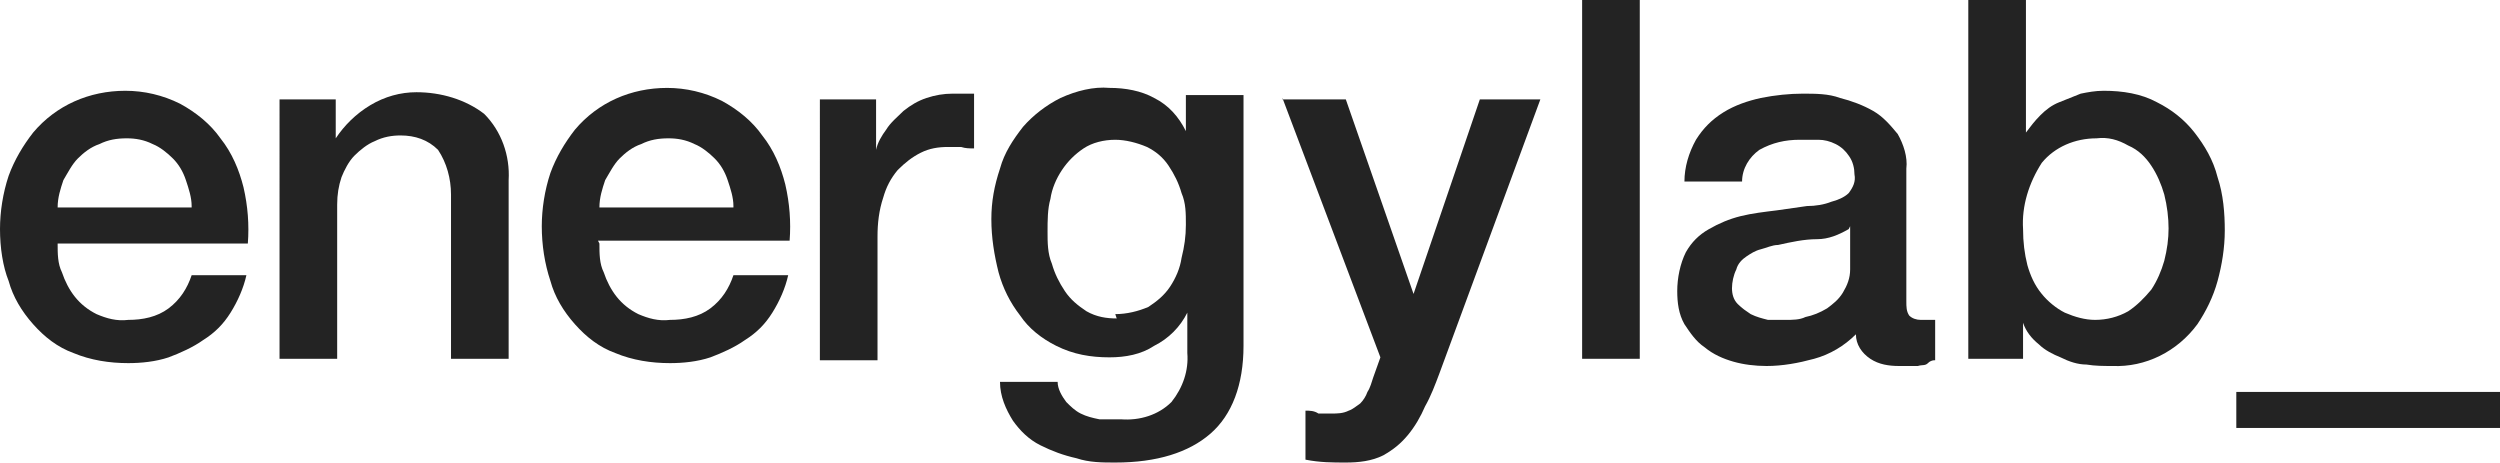
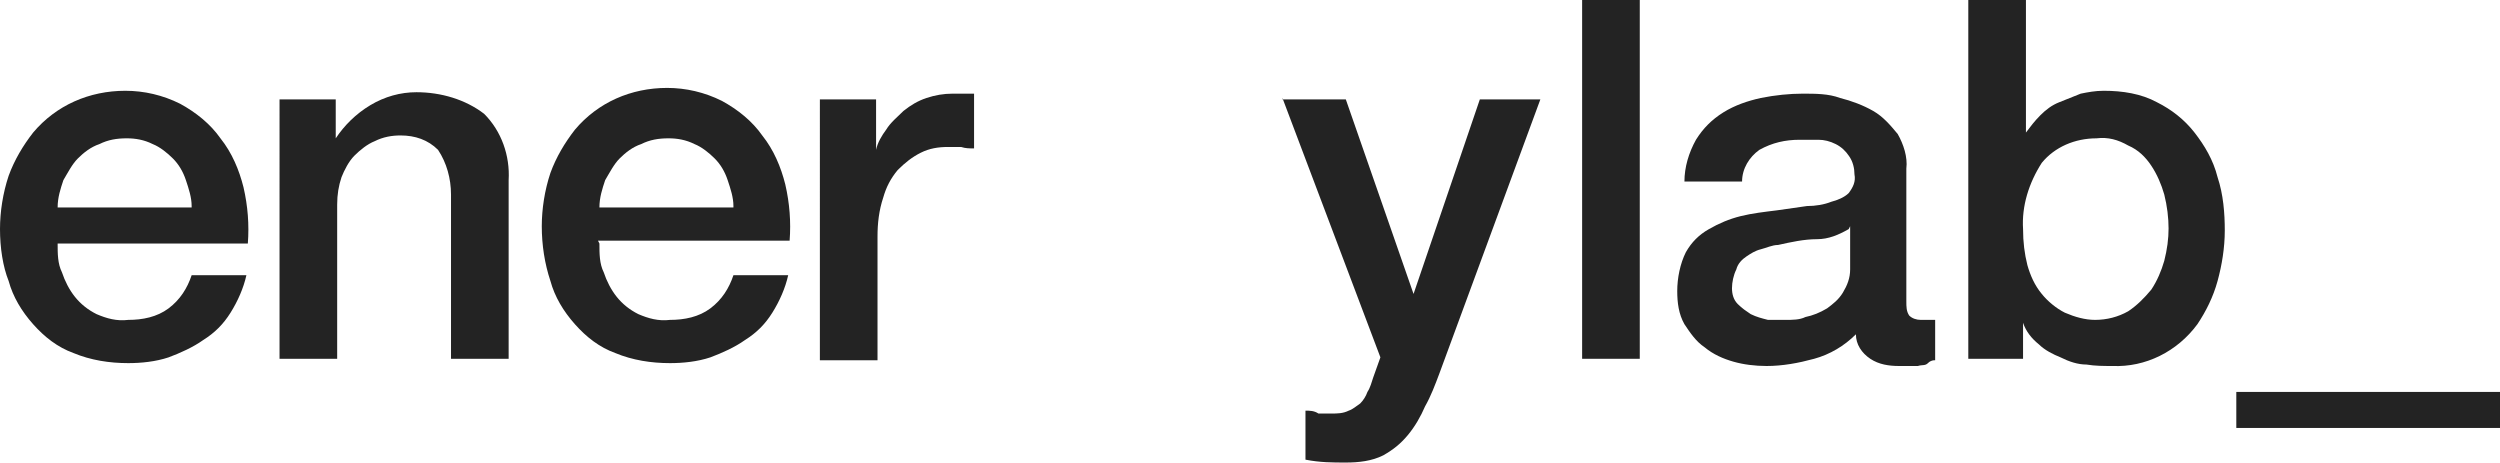
<svg xmlns="http://www.w3.org/2000/svg" id="Layer_1" version="1.1" viewBox="0 0 173.5 32.1">
  <defs>
    <style> .st0 { fill: #232323; } </style>
  </defs>
  <path class="st0" d="M4,16.9c0,.7,0,1.4.3,2,.2.6.5,1.2.9,1.7.4.5.9.9,1.5,1.2.7.3,1.4.5,2.2.4,1,0,2-.2,2.8-.8.8-.6,1.3-1.4,1.6-2.3h3.8c-.2.9-.6,1.8-1.1,2.6-.5.8-1.1,1.4-1.9,1.9-.7.5-1.6.9-2.4,1.2-.9.3-1.9.4-2.8.4-1.3,0-2.6-.2-3.8-.7-1.1-.4-2-1.1-2.8-2-.8-.9-1.4-1.9-1.7-3C.2,18.5,0,17.2,0,15.9c0-1.2.2-2.5.6-3.7.4-1.1,1-2.1,1.7-3,1.6-1.9,3.9-2.9,6.4-2.9,1.3,0,2.6.3,3.8.9,1.1.6,2.1,1.4,2.8,2.4.8,1,1.3,2.2,1.6,3.4.3,1.3.4,2.6.3,3.9H4ZM13.3,14.3c0-.6-.2-1.2-.4-1.8-.2-.6-.5-1.1-.9-1.5-.4-.4-.9-.8-1.4-1-.6-.3-1.2-.4-1.8-.4-.7,0-1.3.1-1.9.4-.6.2-1.1.6-1.5,1-.4.4-.7,1-1,1.5-.2.6-.4,1.2-.4,1.9h9.3Z" />
  <path class="st0" d="M19.5,6.9h3.8v2.7h0c.6-.9,1.4-1.7,2.4-2.3,1-.6,2.1-.9,3.2-.9,1.7,0,3.4.5,4.7,1.5,1.2,1.2,1.8,2.9,1.7,4.6v12.4h-4v-11.4c0-1.1-.3-2.2-.9-3.1-.7-.7-1.6-1-2.6-1-.6,0-1.2.1-1.8.4-.5.2-1,.6-1.4,1-.4.4-.7,1-.9,1.5-.2.6-.3,1.2-.3,1.9v10.7h-4V6.9h0Z" />
  <path class="st0" d="M41.6,16.9c0,.7,0,1.4.3,2,.2.6.5,1.2.9,1.7.4.5.9.9,1.5,1.2.7.3,1.4.5,2.2.4,1,0,2-.2,2.8-.8.8-.6,1.3-1.4,1.6-2.3h3.8c-.2.9-.6,1.8-1.1,2.6-.5.8-1.1,1.4-1.9,1.9-.7.5-1.6.9-2.4,1.2-.9.3-1.9.4-2.8.4-1.3,0-2.6-.2-3.8-.7-1.1-.4-2-1.1-2.8-2-.8-.9-1.4-1.9-1.7-3-.4-1.2-.6-2.5-.6-3.8,0-1.2.2-2.5.6-3.7.4-1.1,1-2.1,1.7-3,1.6-1.9,3.9-2.9,6.4-2.9,1.3,0,2.6.3,3.8.9,1.1.6,2.1,1.4,2.8,2.4.8,1,1.3,2.2,1.6,3.4.3,1.3.4,2.6.3,3.9h-13.3ZM50.9,14.3c0-.6-.2-1.2-.4-1.8-.2-.6-.5-1.1-.9-1.5-.4-.4-.9-.8-1.4-1-.6-.3-1.2-.4-1.8-.4-.7,0-1.3.1-1.9.4-.6.2-1.1.6-1.5,1-.4.4-.7,1-1,1.5-.2.6-.4,1.2-.4,1.9h9.3Z" />
  <path class="st0" d="M57.1,6.9h3.7v3.5h0c.1-.5.4-1,.7-1.4.3-.5.8-.9,1.2-1.3.5-.4,1-.7,1.6-.9.6-.2,1.2-.3,1.8-.3.3,0,.6,0,1,0,.2,0,.4,0,.5,0v3.8c-.3,0-.6,0-.9-.1-.3,0-.6,0-.9,0-.7,0-1.3.1-1.9.4-.6.3-1.1.7-1.6,1.2-.5.6-.8,1.2-1,1.9-.3.9-.4,1.8-.4,2.7v8.6h-4V6.9h0Z" />
-   <path class="st0" d="M86.3,24c0,2.7-.8,4.8-2.3,6.1-1.5,1.3-3.7,2-6.6,2-.9,0-1.8,0-2.7-.3-.9-.2-1.7-.5-2.5-.9-.8-.4-1.4-1-1.9-1.7-.5-.8-.9-1.7-.9-2.7h4c0,.5.3,1,.6,1.4.3.3.6.6,1,.8.4.2.8.3,1.3.4.5,0,1,0,1.5,0,1.3.1,2.6-.3,3.5-1.2.8-1,1.2-2.2,1.1-3.4v-2.8h0c-.5,1-1.3,1.8-2.3,2.3-.9.6-2,.8-3.1.8-1.3,0-2.5-.2-3.7-.8-1-.5-1.9-1.2-2.5-2.1-.7-.9-1.2-1.9-1.5-3-.3-1.2-.5-2.4-.5-3.7,0-1.2.2-2.3.6-3.5.3-1.1.9-2,1.6-2.9.7-.8,1.6-1.5,2.6-2,1.1-.5,2.3-.8,3.4-.7,1.1,0,2.2.2,3.1.7,1,.5,1.7,1.3,2.2,2.3h0v-2.5h4v17.1h0ZM77.4,21.8c.8,0,1.6-.2,2.3-.5.6-.4,1.1-.8,1.5-1.4.4-.6.7-1.3.8-2,.2-.8.3-1.5.3-2.3,0-.8,0-1.5-.3-2.2-.2-.7-.5-1.3-.9-1.9-.4-.6-.9-1-1.5-1.3-.7-.3-1.5-.5-2.2-.5-.8,0-1.6.2-2.2.6-.6.4-1.1.9-1.5,1.5-.4.6-.7,1.3-.8,2-.2.7-.2,1.5-.2,2.3,0,.7,0,1.5.3,2.2.2.7.5,1.3.9,1.9.4.6.9,1,1.5,1.4.7.4,1.4.5,2.1.5h0Z" />
  <path class="st0" d="M89,6.9h4.4l4.7,13.5h0l4.6-13.5h4.2l-7,19c-.3.8-.6,1.6-1,2.3-.3.7-.7,1.4-1.2,2-.5.6-1,1-1.7,1.4-.8.4-1.7.5-2.6.5-.9,0-1.8,0-2.8-.2v-3.4c.3,0,.6,0,.9.2.3,0,.6,0,.9,0,.4,0,.8,0,1.2-.2.3-.1.5-.3.8-.5.2-.2.4-.5.5-.8.2-.3.3-.7.4-1l.5-1.4-6.8-18h0Z" />
  <path class="st0" d="M109.8,0h4v24.9h-4V0Z" />
  <path class="st0" d="M132.3,20.9c0,.4,0,.7.2,1,.2.2.5.3.8.3h.4c.2,0,.4,0,.6,0v2.8c-.1,0-.3,0-.5.2s-.4.1-.7.2c-.2,0-.5,0-.7,0-.2,0-.4,0-.6,0-.7,0-1.4-.1-2-.5-.6-.4-1-1-1-1.7-.8.8-1.8,1.4-2.9,1.7-1.1.3-2.2.5-3.3.5-.8,0-1.6-.1-2.3-.3-.7-.2-1.4-.5-2-1-.6-.4-1-1-1.4-1.6-.4-.7-.5-1.5-.5-2.3,0-.9.2-1.9.6-2.7.4-.7.9-1.2,1.6-1.6.7-.4,1.4-.7,2.2-.9.8-.2,1.7-.3,2.5-.4.7-.1,1.4-.2,2.1-.3.6,0,1.2-.1,1.7-.3.4-.1.9-.3,1.2-.6.3-.4.5-.8.4-1.3,0-.4-.1-.9-.4-1.3-.2-.3-.5-.6-.9-.8-.4-.2-.8-.3-1.2-.3-.4,0-.8,0-1.3,0-1,0-1.9.2-2.8.7-.7.5-1.2,1.3-1.2,2.2h-4c0-1,.3-2,.8-2.9.5-.8,1.1-1.4,1.9-1.9.8-.5,1.7-.8,2.6-1,1-.2,2-.3,2.9-.3.9,0,1.8,0,2.6.3.8.2,1.6.5,2.3.9.7.4,1.2,1,1.7,1.6.4.7.7,1.6.6,2.4v9.3h0ZM128.3,15.9c-.7.4-1.4.7-2.2.7-.9,0-1.8.2-2.7.4-.4,0-.8.2-1.2.3-.4.1-.7.3-1,.5-.3.2-.6.5-.7.9-.2.4-.3.9-.3,1.3,0,.4.1.8.4,1.1.3.3.6.5.9.7.4.2.8.3,1.2.4.4,0,.8,0,1.2,0,.5,0,1,0,1.4-.2.5-.1,1-.3,1.5-.6.4-.3.8-.6,1.1-1.1.3-.5.5-1,.5-1.6v-3h0Z" />
  <path class="st0" d="M136.6,0h4v9.2h0c.3-.4.6-.8,1-1.2.4-.4.8-.7,1.3-.9.5-.2,1-.4,1.5-.6.5-.1,1-.2,1.6-.2,1.3,0,2.6.2,3.7.8,1,.5,1.9,1.2,2.6,2.1.7.9,1.3,1.9,1.6,3.1.4,1.2.5,2.5.5,3.7,0,1.2-.2,2.4-.5,3.5-.3,1.1-.8,2.1-1.4,3-1.4,1.9-3.6,3-5.9,2.9-.6,0-1.2,0-1.8-.1-.6,0-1.2-.2-1.8-.5-.5-.2-1.1-.5-1.5-.9-.5-.4-.9-.9-1.1-1.5h0v2.5h-3.8V0h0ZM150.5,15.9c0-.8-.1-1.6-.3-2.4-.2-.7-.5-1.4-.9-2-.4-.6-.9-1.1-1.6-1.4-.7-.4-1.4-.6-2.2-.5-1.5,0-2.9.6-3.8,1.7-.9,1.4-1.4,3-1.3,4.6,0,.9.1,1.7.3,2.5.2.7.5,1.4,1,2,.4.5,1,1,1.6,1.3.7.3,1.4.5,2.1.5.8,0,1.6-.2,2.3-.6.6-.4,1.1-.9,1.6-1.5.4-.6.7-1.3.9-2,.2-.8.3-1.5.3-2.3h0Z" />
  <rect class="st0" x="155.2" y="27.2" width="18.3" height="2.5" />
</svg>